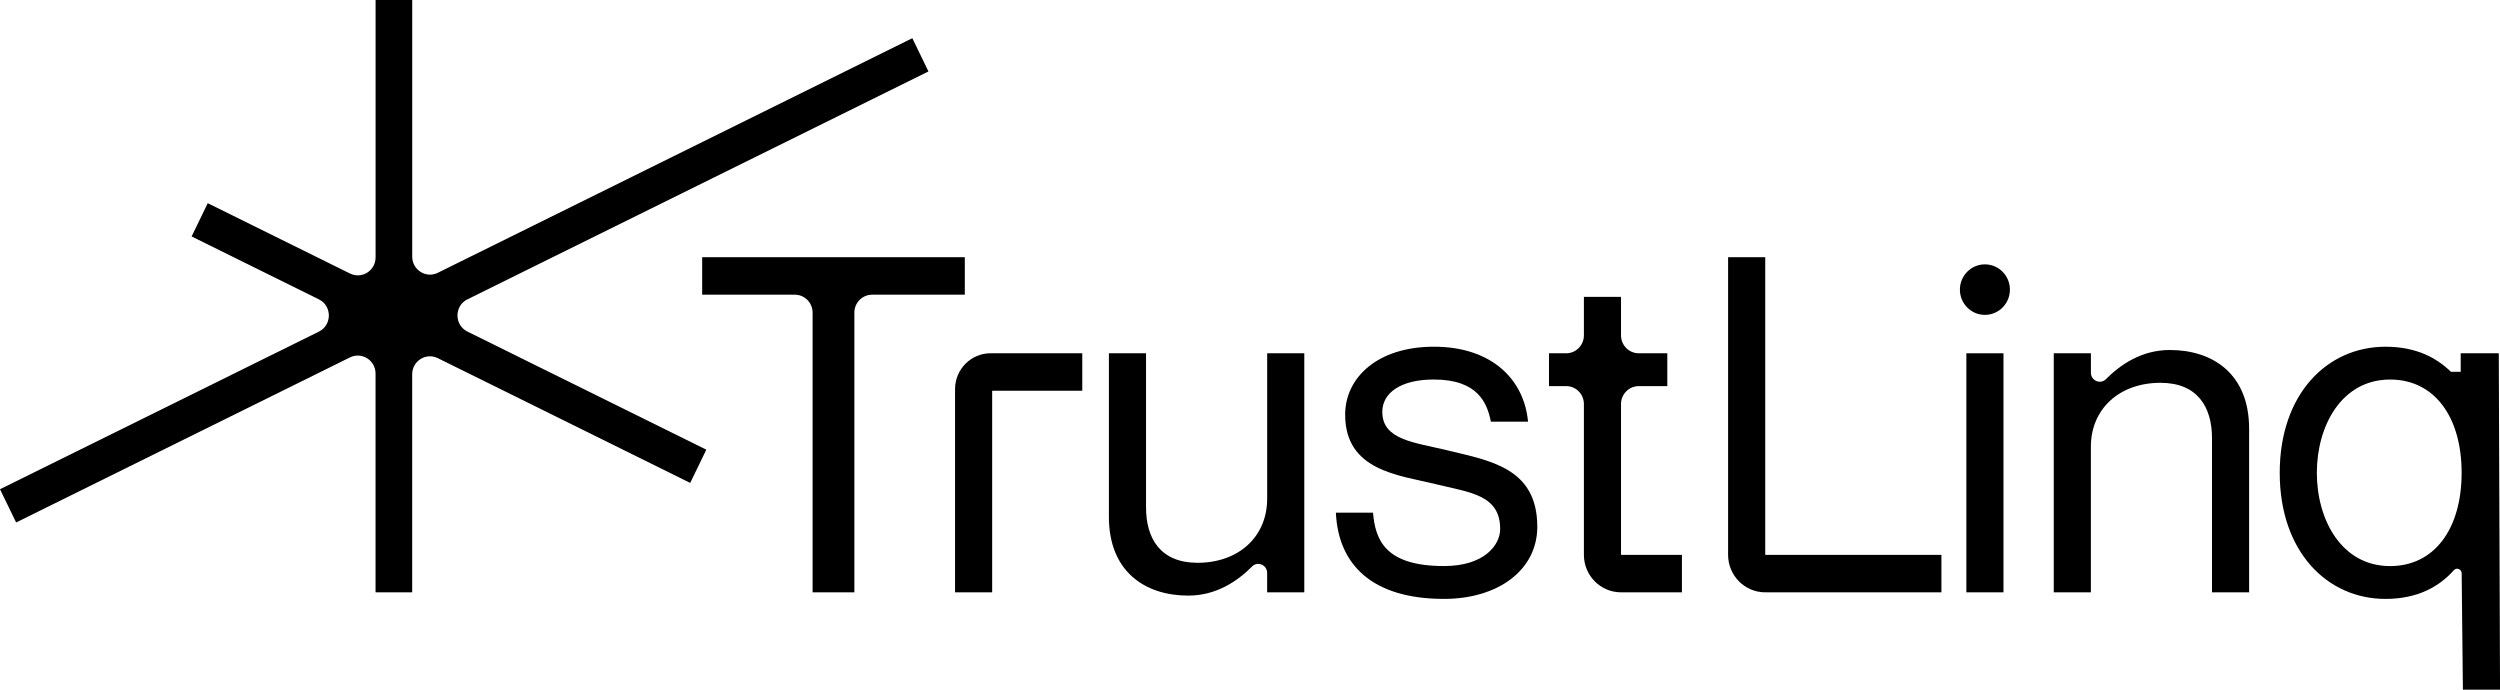
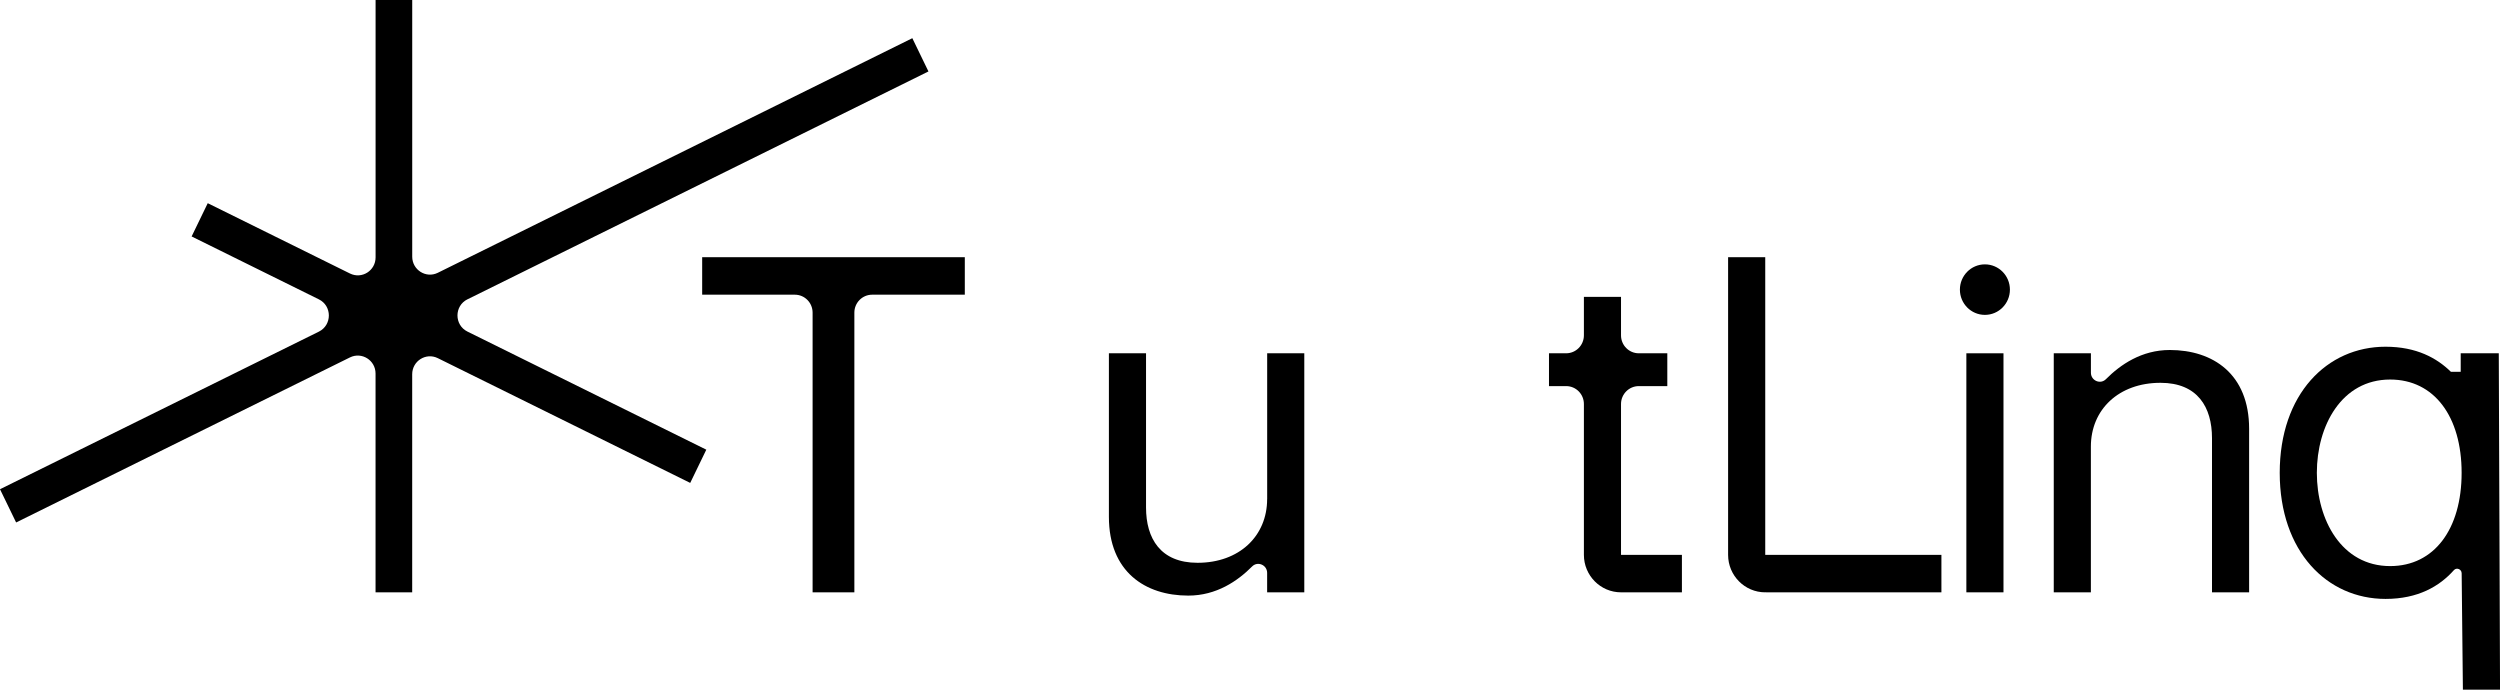
<svg xmlns="http://www.w3.org/2000/svg" width="145" height="40" viewBox="0 0 145 40" fill="none">
  <g clip-path="url(#clip0_120_146)">
    <path d="M27.111 17.362L53.85 4.144L52.915 2.215L25.393 15.822C24.709 16.16 23.909 15.657 23.909 14.887V0H21.784V14.929C21.784 15.7 20.986 16.202 20.3 15.864L12.049 11.785L11.114 13.714L18.496 17.363C19.266 17.744 19.266 18.852 18.496 19.234L0 28.375L0.935 30.303L20.298 20.73C20.982 20.392 21.782 20.895 21.782 21.665V34.355H23.907V21.708C23.907 20.937 24.705 20.435 25.391 20.772L40.032 28.009L40.966 26.081L27.111 19.231C26.341 18.851 26.341 17.742 27.111 17.36V17.362Z" fill="black" />
    <path d="M55.961 14.917H40.726V17.092H46.101C46.671 17.092 47.131 17.559 47.131 18.133V34.354H49.553V18.133C49.553 17.557 50.016 17.092 50.584 17.092H55.959V14.917H55.961Z" fill="black" />
    <path d="M73.494 28.945C73.494 31.092 71.879 32.642 69.457 32.642C67.303 32.642 66.47 31.228 66.47 29.434V20.491H64.316V29.977C64.316 33.158 66.416 34.545 68.919 34.545C70.554 34.545 71.783 33.698 72.622 32.855C72.944 32.53 73.494 32.768 73.494 33.228V34.355H75.649V20.491H73.496V28.945H73.494Z" fill="black" />
-     <path d="M83.943 26.117C82.032 25.655 80.174 25.519 80.174 23.888C80.174 22.801 81.223 22.012 83.161 22.012C85.745 22.012 86.256 23.399 86.472 24.458H88.626C88.41 22.066 86.58 20.109 83.161 20.109C79.93 20.109 78.019 21.876 78.019 24.051C78.019 27.312 81.141 27.556 83.242 28.074C85.207 28.563 87.01 28.672 87.01 30.683C87.01 31.607 86.094 32.831 83.753 32.831C80.307 32.831 79.769 31.283 79.635 29.733H77.481C77.616 32.724 79.554 34.736 83.753 34.736C86.874 34.736 89.163 33.077 89.163 30.549C89.163 27.123 86.392 26.716 83.941 26.118L83.943 26.117Z" fill="black" />
    <path d="M116.202 20.491H114.049V34.355H116.202V20.491Z" fill="black" />
-     <path d="M55.393 22.572V34.354H57.546V22.664H62.772V20.489H57.455C56.317 20.489 55.393 21.421 55.393 22.572Z" fill="black" />
    <path d="M102.384 14.917H100.23V32.181C100.23 33.381 101.194 34.355 102.384 34.355V34.349C102.407 34.349 102.431 34.355 102.454 34.355H112.602V32.181H102.384V14.917Z" fill="black" />
    <path d="M94.019 23.434C94.019 22.859 94.482 22.394 95.05 22.394H96.704V20.491H95.05C94.48 20.491 94.019 20.024 94.019 19.45V17.219H91.866V19.45C91.866 20.025 91.404 20.491 90.836 20.491H89.841V22.394H90.836C91.406 22.394 91.866 22.859 91.866 23.434V32.181C91.866 33.381 92.829 34.355 94.019 34.355H97.551V32.181H94.019V23.434Z" fill="black" />
    <path d="M115.124 15.333C114.324 15.333 113.674 15.989 113.674 16.798C113.674 17.608 114.323 18.263 115.124 18.263C115.926 18.263 116.575 17.608 116.575 16.798C116.575 15.989 115.926 15.333 115.124 15.333Z" fill="black" />
    <path d="M125.848 20.3C124.213 20.3 122.984 21.148 122.145 21.991C121.823 22.316 121.273 22.078 121.273 21.618V20.491H119.118V34.355H121.271V25.901C121.271 23.753 122.887 22.203 125.309 22.203C127.462 22.203 128.296 23.618 128.296 25.412V34.355H130.449V24.869C130.449 21.688 128.349 20.3 125.847 20.3H125.848Z" fill="black" />
    <path d="M144.928 20.491H142.721V21.565H142.153C141.337 20.766 140.157 20.11 138.36 20.11C134.968 20.11 132.224 22.855 132.224 27.424C132.224 31.992 134.97 34.737 138.36 34.737C140.245 34.737 141.494 34.006 142.326 33.069C142.482 32.892 142.776 33.014 142.776 33.252L142.848 40.002H145.002L144.929 20.492L144.928 20.491ZM138.629 32.833C135.804 32.833 134.377 30.142 134.377 27.424C134.377 24.706 135.804 22.013 138.629 22.013C141.186 22.013 142.774 24.161 142.774 27.424C142.774 30.687 141.186 32.833 138.629 32.833Z" fill="black" />
  </g>
</svg>